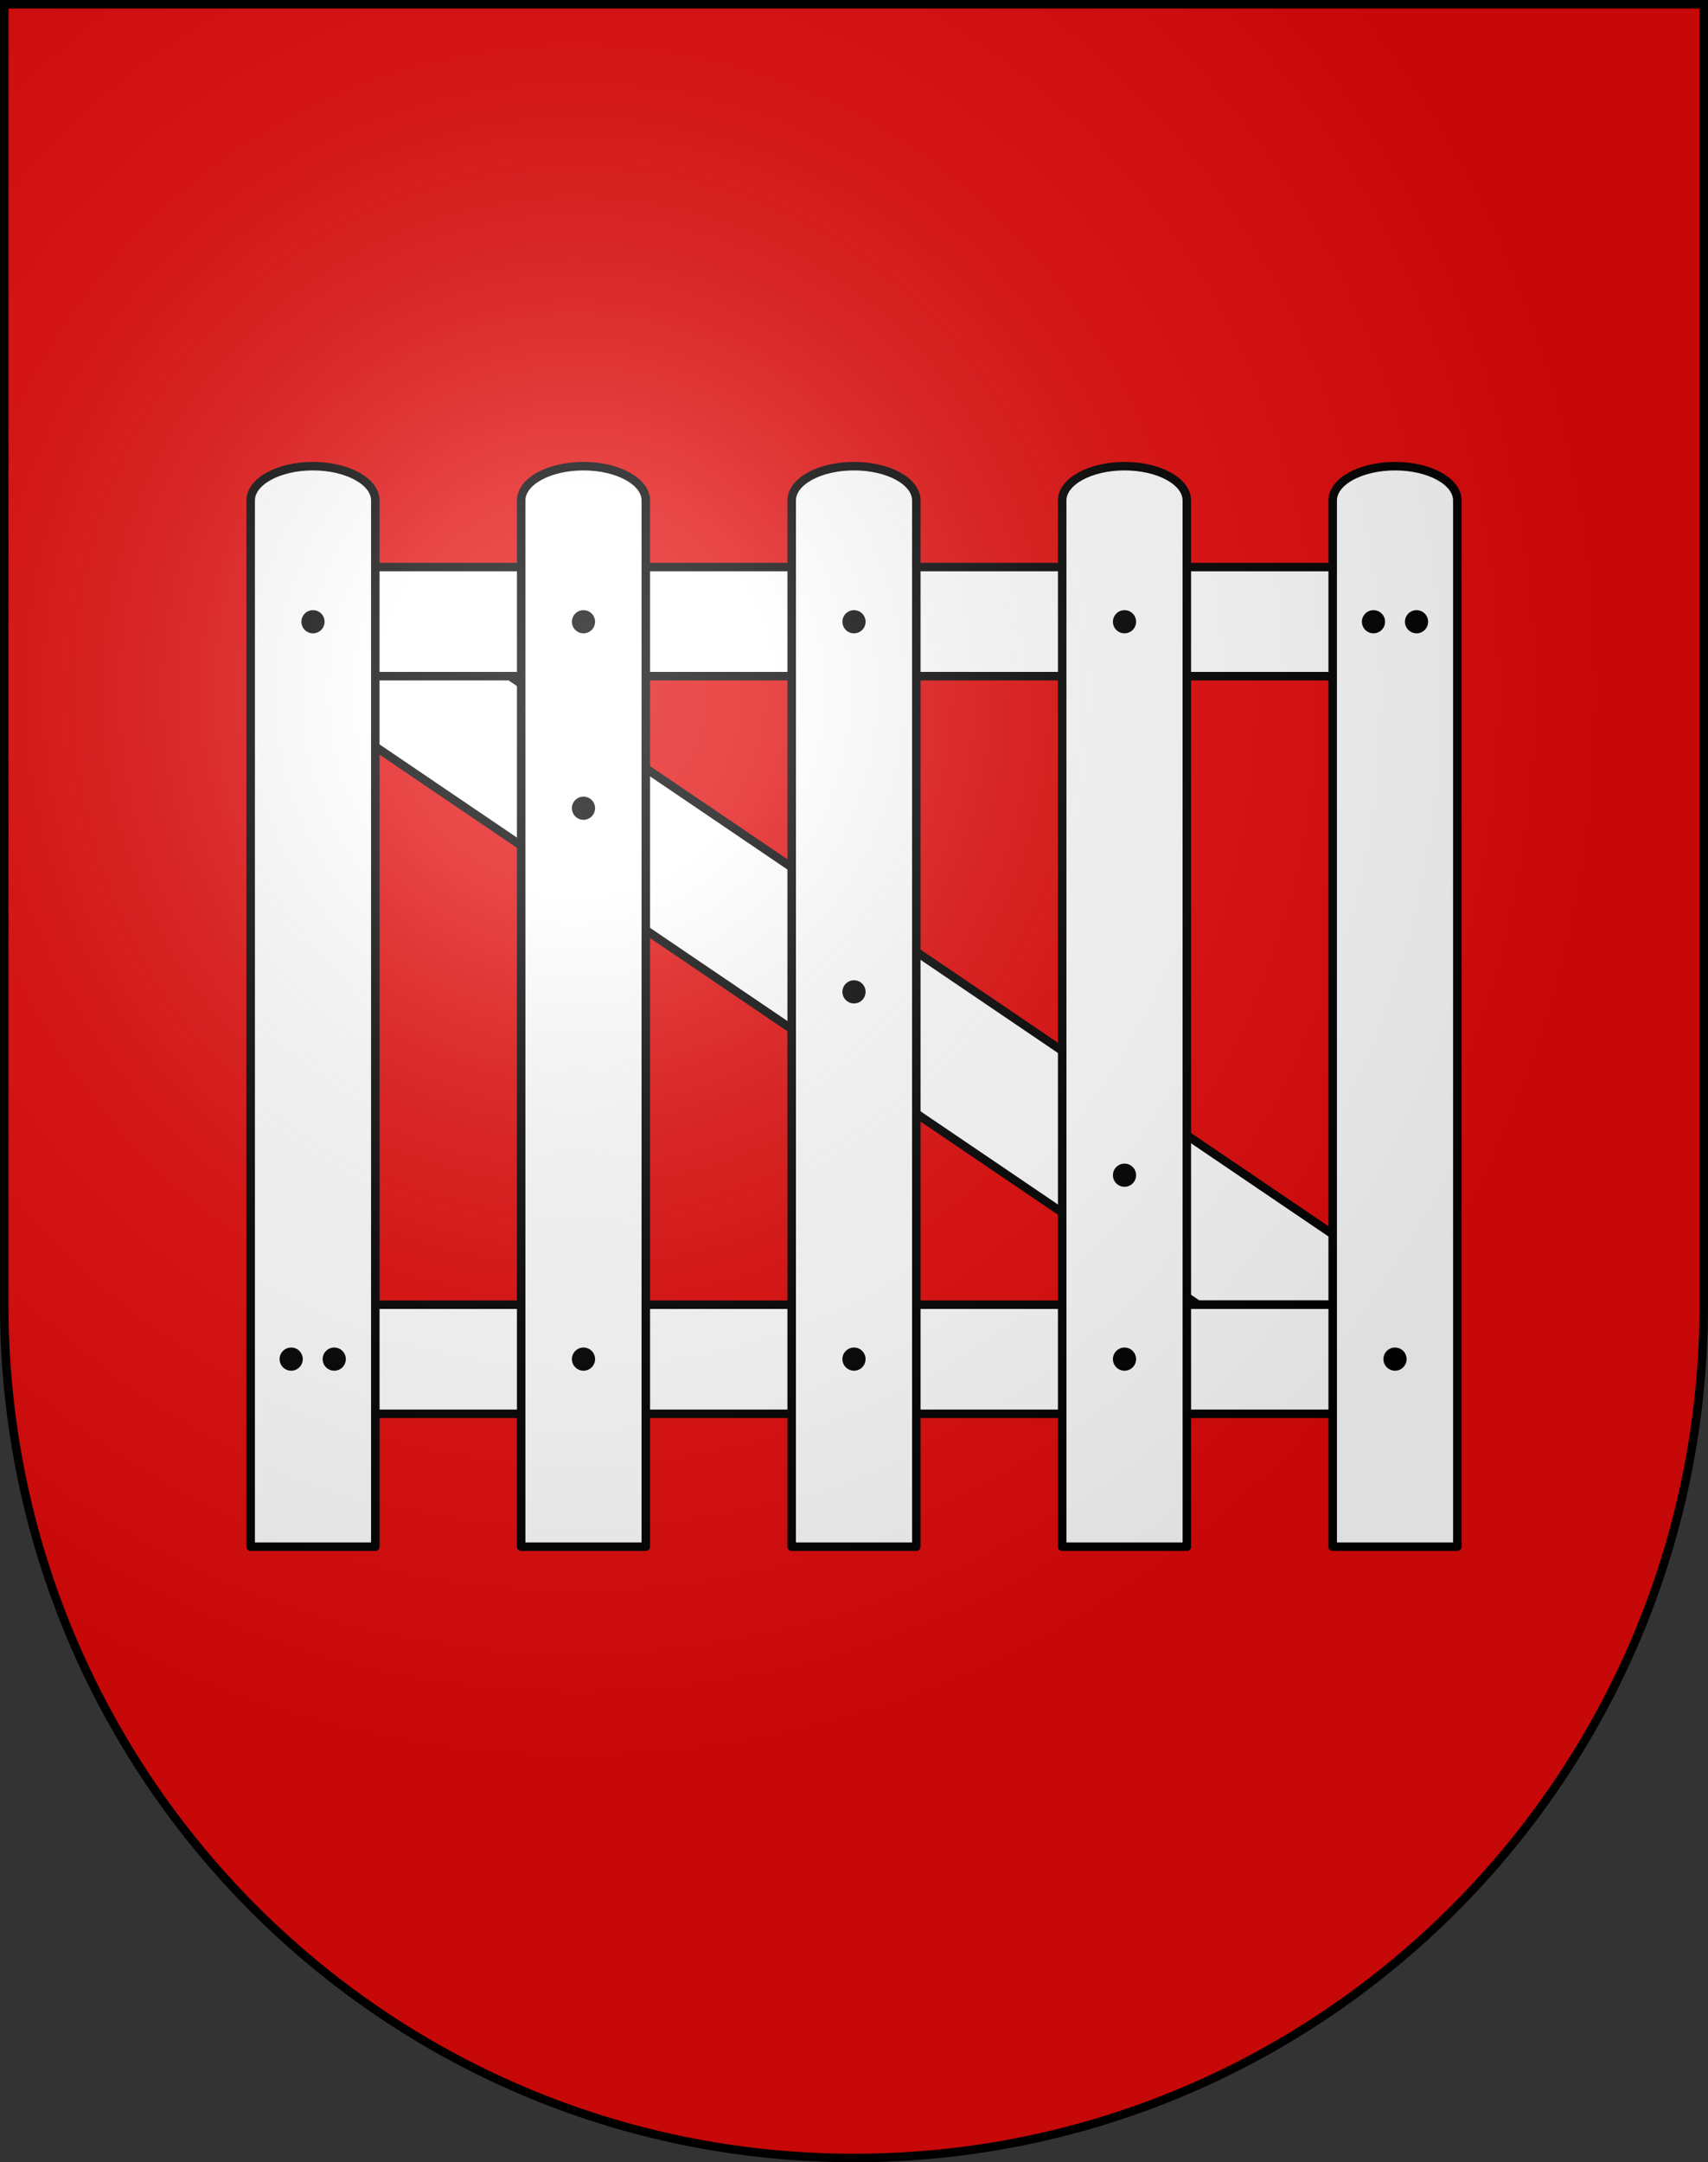
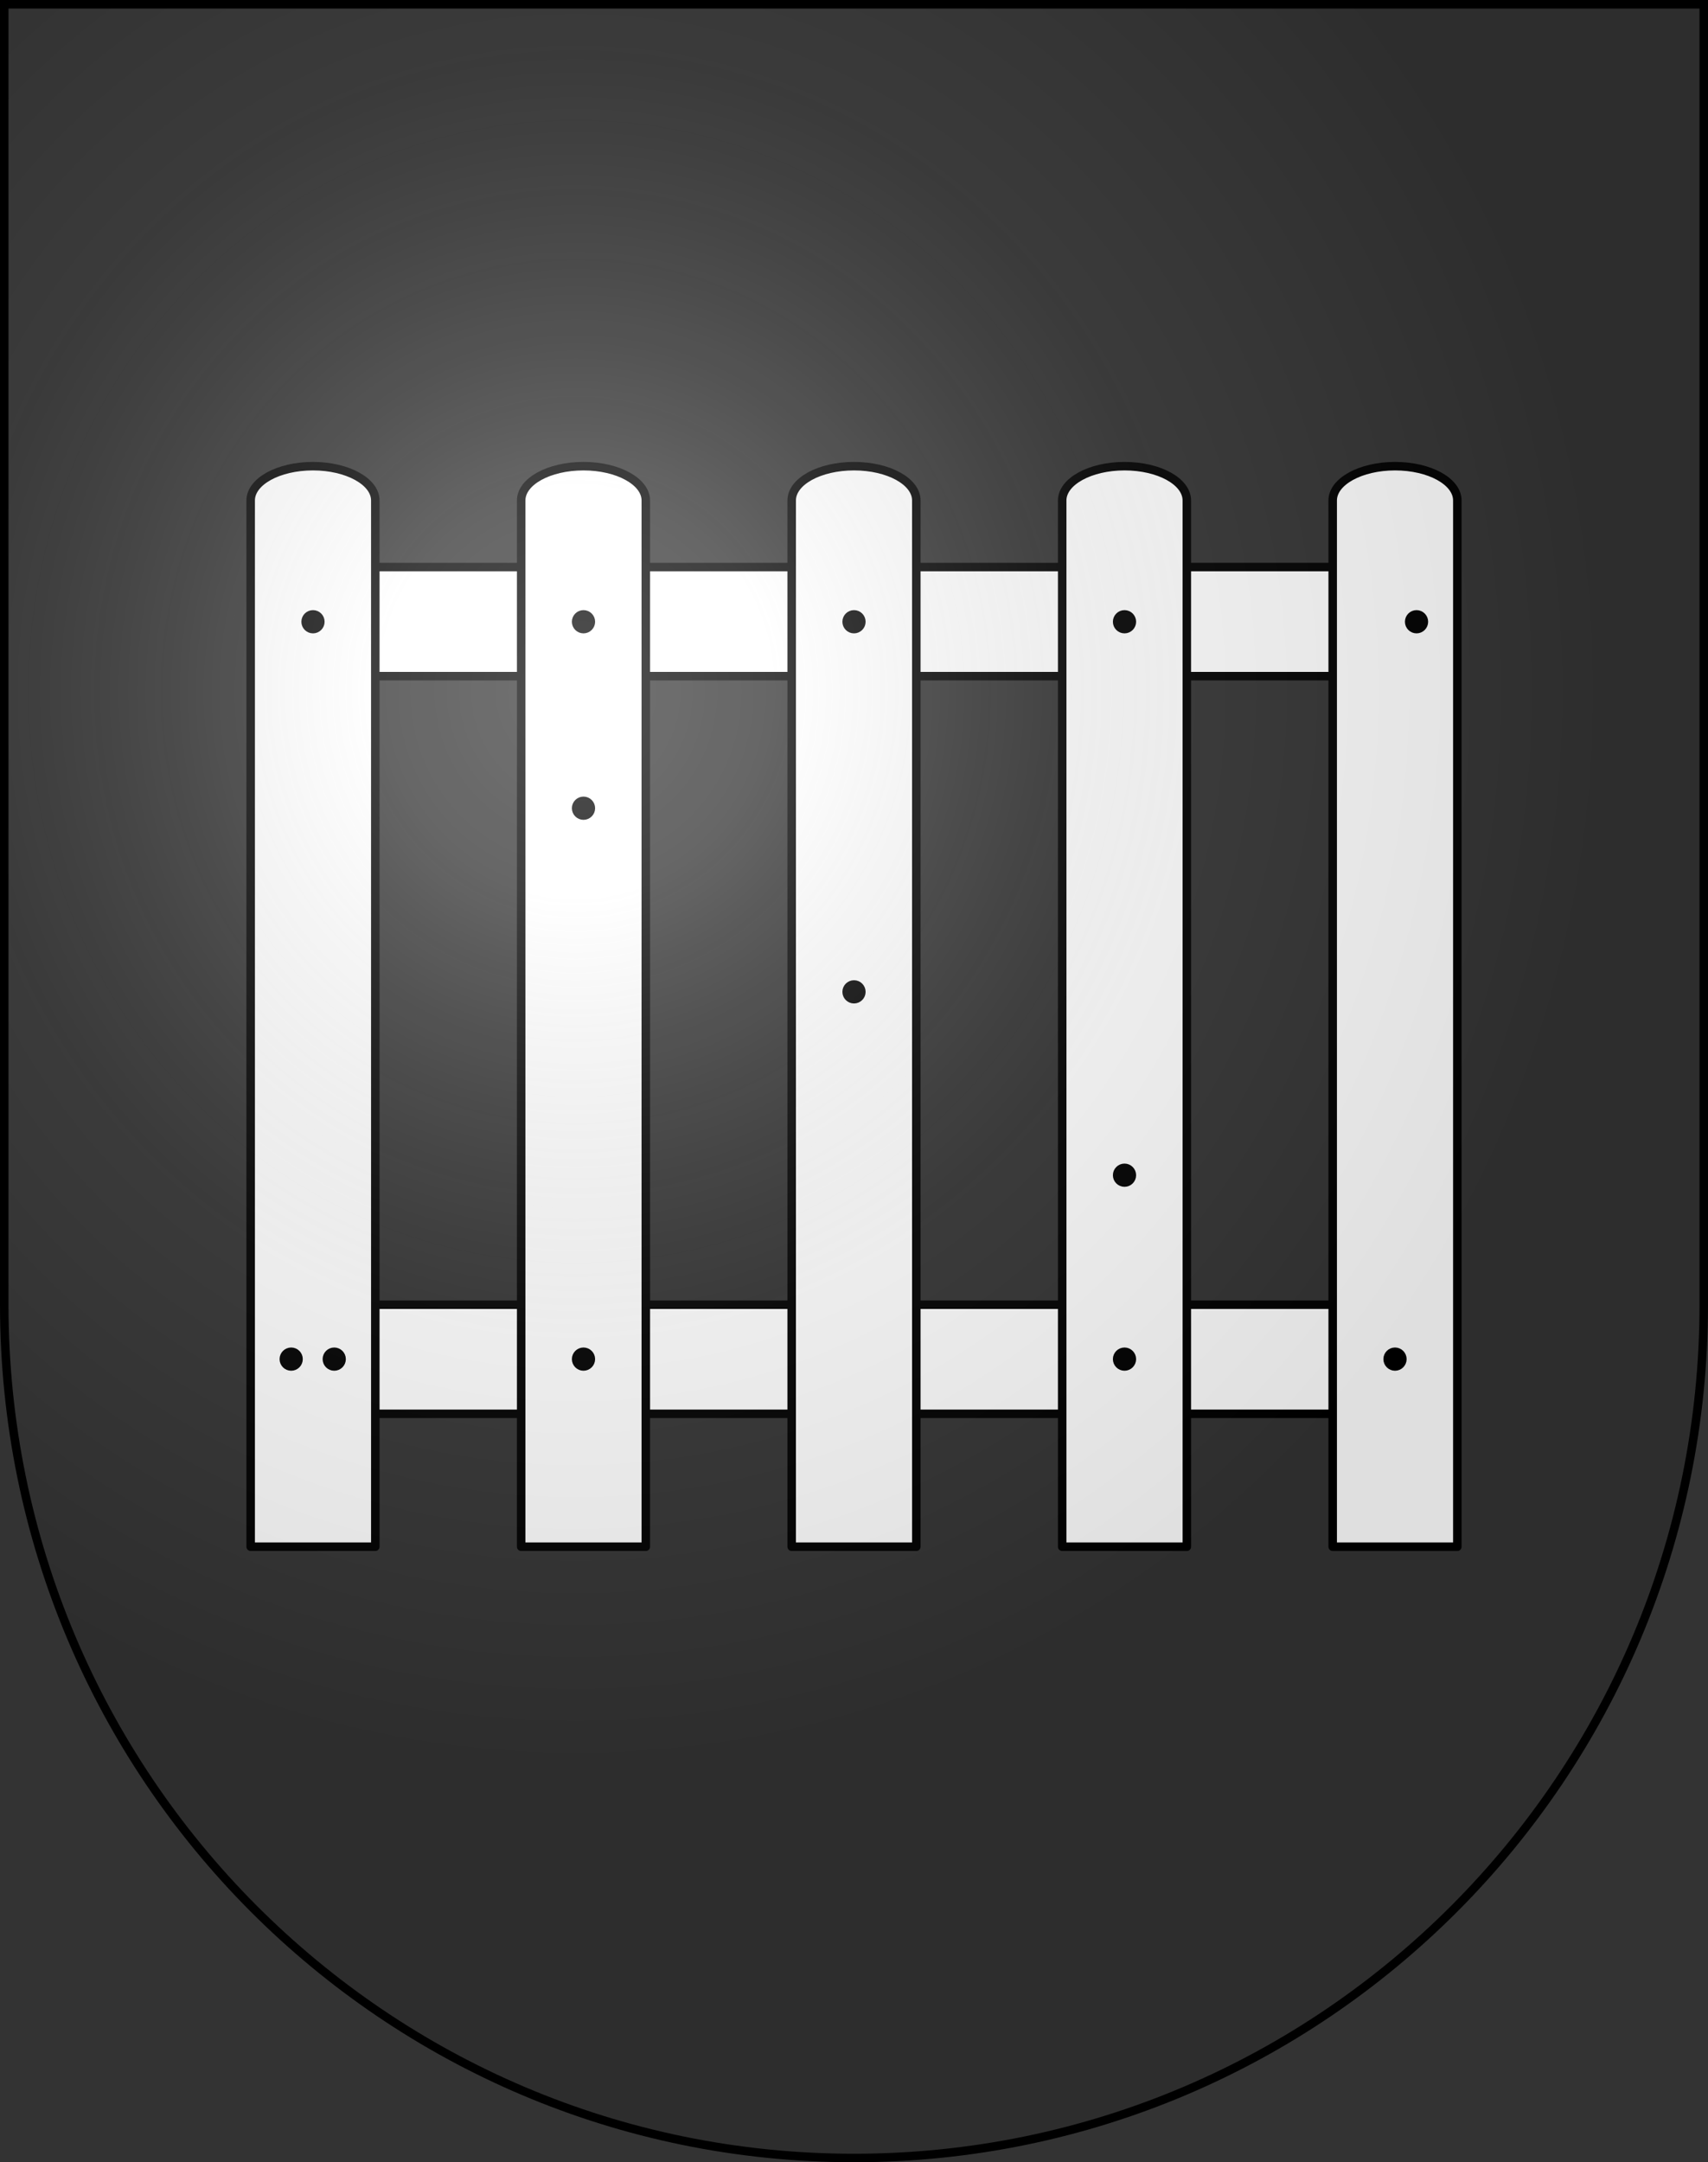
<svg xmlns="http://www.w3.org/2000/svg" xmlns:ns1="http://www.inkscape.org/namespaces/inkscape" xmlns:ns2="http://sodipodi.sourceforge.net/DTD/sodipodi-0.dtd" version="1.0" id="svg20" x="0px" y="0px" viewBox="0 0 603 763" style="enable-background:new 0 0 603 763;" xml:space="preserve">
  <rect x="0" y="0" width="603" height="763" fill="#333333" stroke="none" />
  <style type="text/css">
	.st0{fill:#E20909;}
	.st1{fill:#FFFFFF;stroke:#000000;stroke-width:3;stroke-linecap:round;stroke-linejoin:round;}
	.st2{stroke:#000000;stroke-width:2;stroke-linecap:round;stroke-linejoin:round;}
	.st3{fill:url(#path2346_00000090288833462265086290000011234705325156385675_);}
	.st4{fill:none;stroke:#000000;stroke-width:3;}
</style>
  <defs>
    <ns1:perspective id="perspective28" ns1:persp3d-origin="301.5 : 254.33333 : 1" ns1:vp_x="0 : 381.5 : 1" ns1:vp_y="0 : 1000 : 0" ns1:vp_z="603 : 381.5 : 1" ns2:type="inkscape:persp3d">
		</ns1:perspective>
    <ns1:perspective id="perspective2580" ns1:persp3d-origin="297.63751 : 280.63 : 1" ns1:vp_x="0 : 420.94501 : 1" ns1:vp_y="0 : 1000 : 0" ns1:vp_z="595.27502 : 420.94501 : 1" ns2:type="inkscape:persp3d">
		</ns1:perspective>
  </defs>
  <ns2:namedview bordercolor="#666666" borderopacity="1.0" gridtolerance="10.0" guidetolerance="10.0" id="base" ns1:current-layer="layer2" ns1:cx="173.53758" ns1:cy="399.00713" ns1:guide-bbox="true" ns1:pageopacity="0.0" ns1:pageshadow="2" ns1:window-height="968" ns1:window-width="1280" ns1:window-x="1280" ns1:window-y="22" ns1:zoom="0.92652193" objecttolerance="10.0" pagecolor="#ffffff" showgrid="false" showguides="true">
    <ns2:guide id="guide1885" orientation="horizontal" position="761.5" />
    <ns2:guide id="guide1887" orientation="vertical" position="1.5" />
    <ns2:guide id="guide1889" orientation="horizontal" position="1.5" />
    <ns2:guide id="guide1891" orientation="vertical" position="601.5" />
    <ns2:guide id="guide1893" orientation="vertical" position="301.501" />
  </ns2:namedview>
  <g id="layer1" ns1:groupmode="layer" ns1:label="Fond √©cu" ns2:insensitive="true">
-     <path id="path1899" class="st0" d="M1.5,1.5v458.9c0,166.3,134.3,301.1,300,301.1s300-134.8,300-301.1V1.5H1.5z" />
-   </g>
+     </g>
  <g id="layer2" ns1:groupmode="layer" ns1:label="Meubles" ns2:insensitive="true">
    <g id="g2736">
      <rect id="rect2519" x="113.8" y="200.1" class="st1" width="375.3" height="38.5" />
-       <polygon id="polygon2521" class="st1" points="423,460.4 113.8,250.8 113.8,238.6 180,238.6 489.2,448.2 489.2,460.4   " />
      <rect id="rect2523" x="113.8" y="460.4" class="st1" width="375.3" height="38.5" />
      <path id="path2527" class="st1" d="M110.5,164.5c-12.2,0-22,5.4-22,12.1v369.2h44V176.6C132.5,169.9,122.6,164.5,110.5,164.5z" />
      <path id="path2529" class="st1" d="M206,164.5c-12.2,0-22,5.4-22,12.1v369.2h44V176.6C228,169.9,218.1,164.5,206,164.5z" />
      <path id="path2531" class="st1" d="M301.5,164.5c-12.2,0-22,5.4-22,12.1v369.2h44V176.6C323.5,169.9,313.7,164.5,301.5,164.5z" />
      <path id="path2533" class="st1" d="M397,164.5c12.2,0,22,5.4,22,12.1v369.2h-44V176.6C375,169.9,384.9,164.5,397,164.5z" />
      <path id="path2535" class="st1" d="M492.5,164.5c12.2,0,22,5.4,22,12.1v369.2h-44V176.6C470.5,169.9,480.4,164.5,492.5,164.5z" />
      <circle id="circle2541" ns2:cx="102.854" ns2:cy="479.69101" ns2:rx="3.0929999" ns2:ry="3.0929999" class="st2" cx="102.8" cy="479.6" r="3.1">
		</circle>
      <circle id="circle2543" ns2:cx="118.021" ns2:cy="479.69101" ns2:rx="3.0929999" ns2:ry="3.0929999" class="st2" cx="118" cy="479.6" r="3.1">
		</circle>
      <circle id="circle2545" ns2:cx="206.022" ns2:cy="479.69101" ns2:rx="3.0929999" ns2:ry="3.0929999" class="st2" cx="206" cy="479.6" r="3.1">
- 		</circle>
-       <circle id="circle2547" ns2:cx="301.53699" ns2:cy="479.69101" ns2:rx="3.0940001" ns2:ry="3.0940001" class="st2" cx="301.5" cy="479.6" r="3.1">
		</circle>
      <circle id="circle2549" ns2:cx="397.05099" ns2:cy="479.69101" ns2:rx="3.0929999" ns2:ry="3.0929999" class="st2" cx="397" cy="479.6" r="3.1">
		</circle>
      <circle id="circle2551" ns2:cx="492.56601" ns2:cy="479.69101" ns2:rx="3.0929999" ns2:ry="3.0929999" class="st2" cx="492.5" cy="479.6" r="3.1">
		</circle>
      <circle id="circle2555" ns2:cx="206.022" ns2:cy="285.21701" ns2:rx="3.0929999" ns2:ry="3.0929999" class="st2" cx="206" cy="285.2" r="3.1">
		</circle>
      <circle id="circle2557" ns2:cx="301.53699" ns2:cy="350.04999" ns2:rx="3.0940001" ns2:ry="3.0940001" class="st2" cx="301.5" cy="350" r="3.1">
		</circle>
      <circle id="circle2559" ns2:cx="397.05099" ns2:cy="414.70001" ns2:rx="3.0929999" ns2:ry="3.0929999" class="st2" cx="397" cy="414.7" r="3.1">
		</circle>
      <circle id="circle2563" ns2:cx="110.508" ns2:cy="219.397" ns2:rx="3.0929999" ns2:ry="3.0929999" class="st2" cx="110.5" cy="219.4" r="3.1">
		</circle>
      <circle id="circle2565" ns2:cx="206.022" ns2:cy="219.397" ns2:rx="3.0929999" ns2:ry="3.0929999" class="st2" cx="206" cy="219.4" r="3.1">
		</circle>
      <circle id="circle2567" ns2:cx="301.53699" ns2:cy="219.397" ns2:rx="3.0940001" ns2:ry="3.0940001" class="st2" cx="301.5" cy="219.4" r="3.1">
		</circle>
      <circle id="circle2569" ns2:cx="397.05099" ns2:cy="219.397" ns2:rx="3.0929999" ns2:ry="3.0929999" class="st2" cx="397" cy="219.4" r="3.1">
		</circle>
-       <circle id="circle2571" ns2:cx="484.983" ns2:cy="219.397" ns2:rx="3.0929999" ns2:ry="3.0929999" class="st2" cx="484.9" cy="219.4" r="3.1">
- 		</circle>
      <circle id="circle2573" ns2:cx="500.14999" ns2:cy="219.397" ns2:rx="3.0929999" ns2:ry="3.0929999" class="st2" cx="500.1" cy="219.4" r="3.1">
		</circle>
    </g>
  </g>
  <g id="layer3" ns1:groupmode="layer" ns1:label="Reflet final" ns2:insensitive="true">
    <radialGradient id="path2346_00000123431576182786789080000006490893436594666631_" cx="858.751" cy="145.594" r="300" gradientTransform="matrix(1.215 0 0 -1.267 -840.053 428.512)" gradientUnits="userSpaceOnUse">
      <stop offset="0" style="stop-color:#FFFFFF;stop-opacity:0.314" />
      <stop offset="0.19" style="stop-color:#FFFFFF;stop-opacity:0.251" />
      <stop offset="0.6" style="stop-color:#6B6B6B;stop-opacity:0.126" />
      <stop offset="1" style="stop-color:#000000;stop-opacity:0.126" />
    </radialGradient>
    <path id="path2346" style="fill:url(#path2346_00000123431576182786789080000006490893436594666631_);" d="M1.5,1.5v458.9   c0,166.3,134.3,301.1,300,301.1s300-134.8,300-301.1V1.5H1.5z" />
  </g>
  <g id="layer4" ns1:groupmode="layer" ns1:label="Contour final" ns2:insensitive="true">
    <path id="path3239" class="st4" d="M1.5,1.5v458.9c0,166.3,134.3,301.1,300,301.1s300-134.8,300-301.1V1.5H1.5z" />
  </g>
</svg>